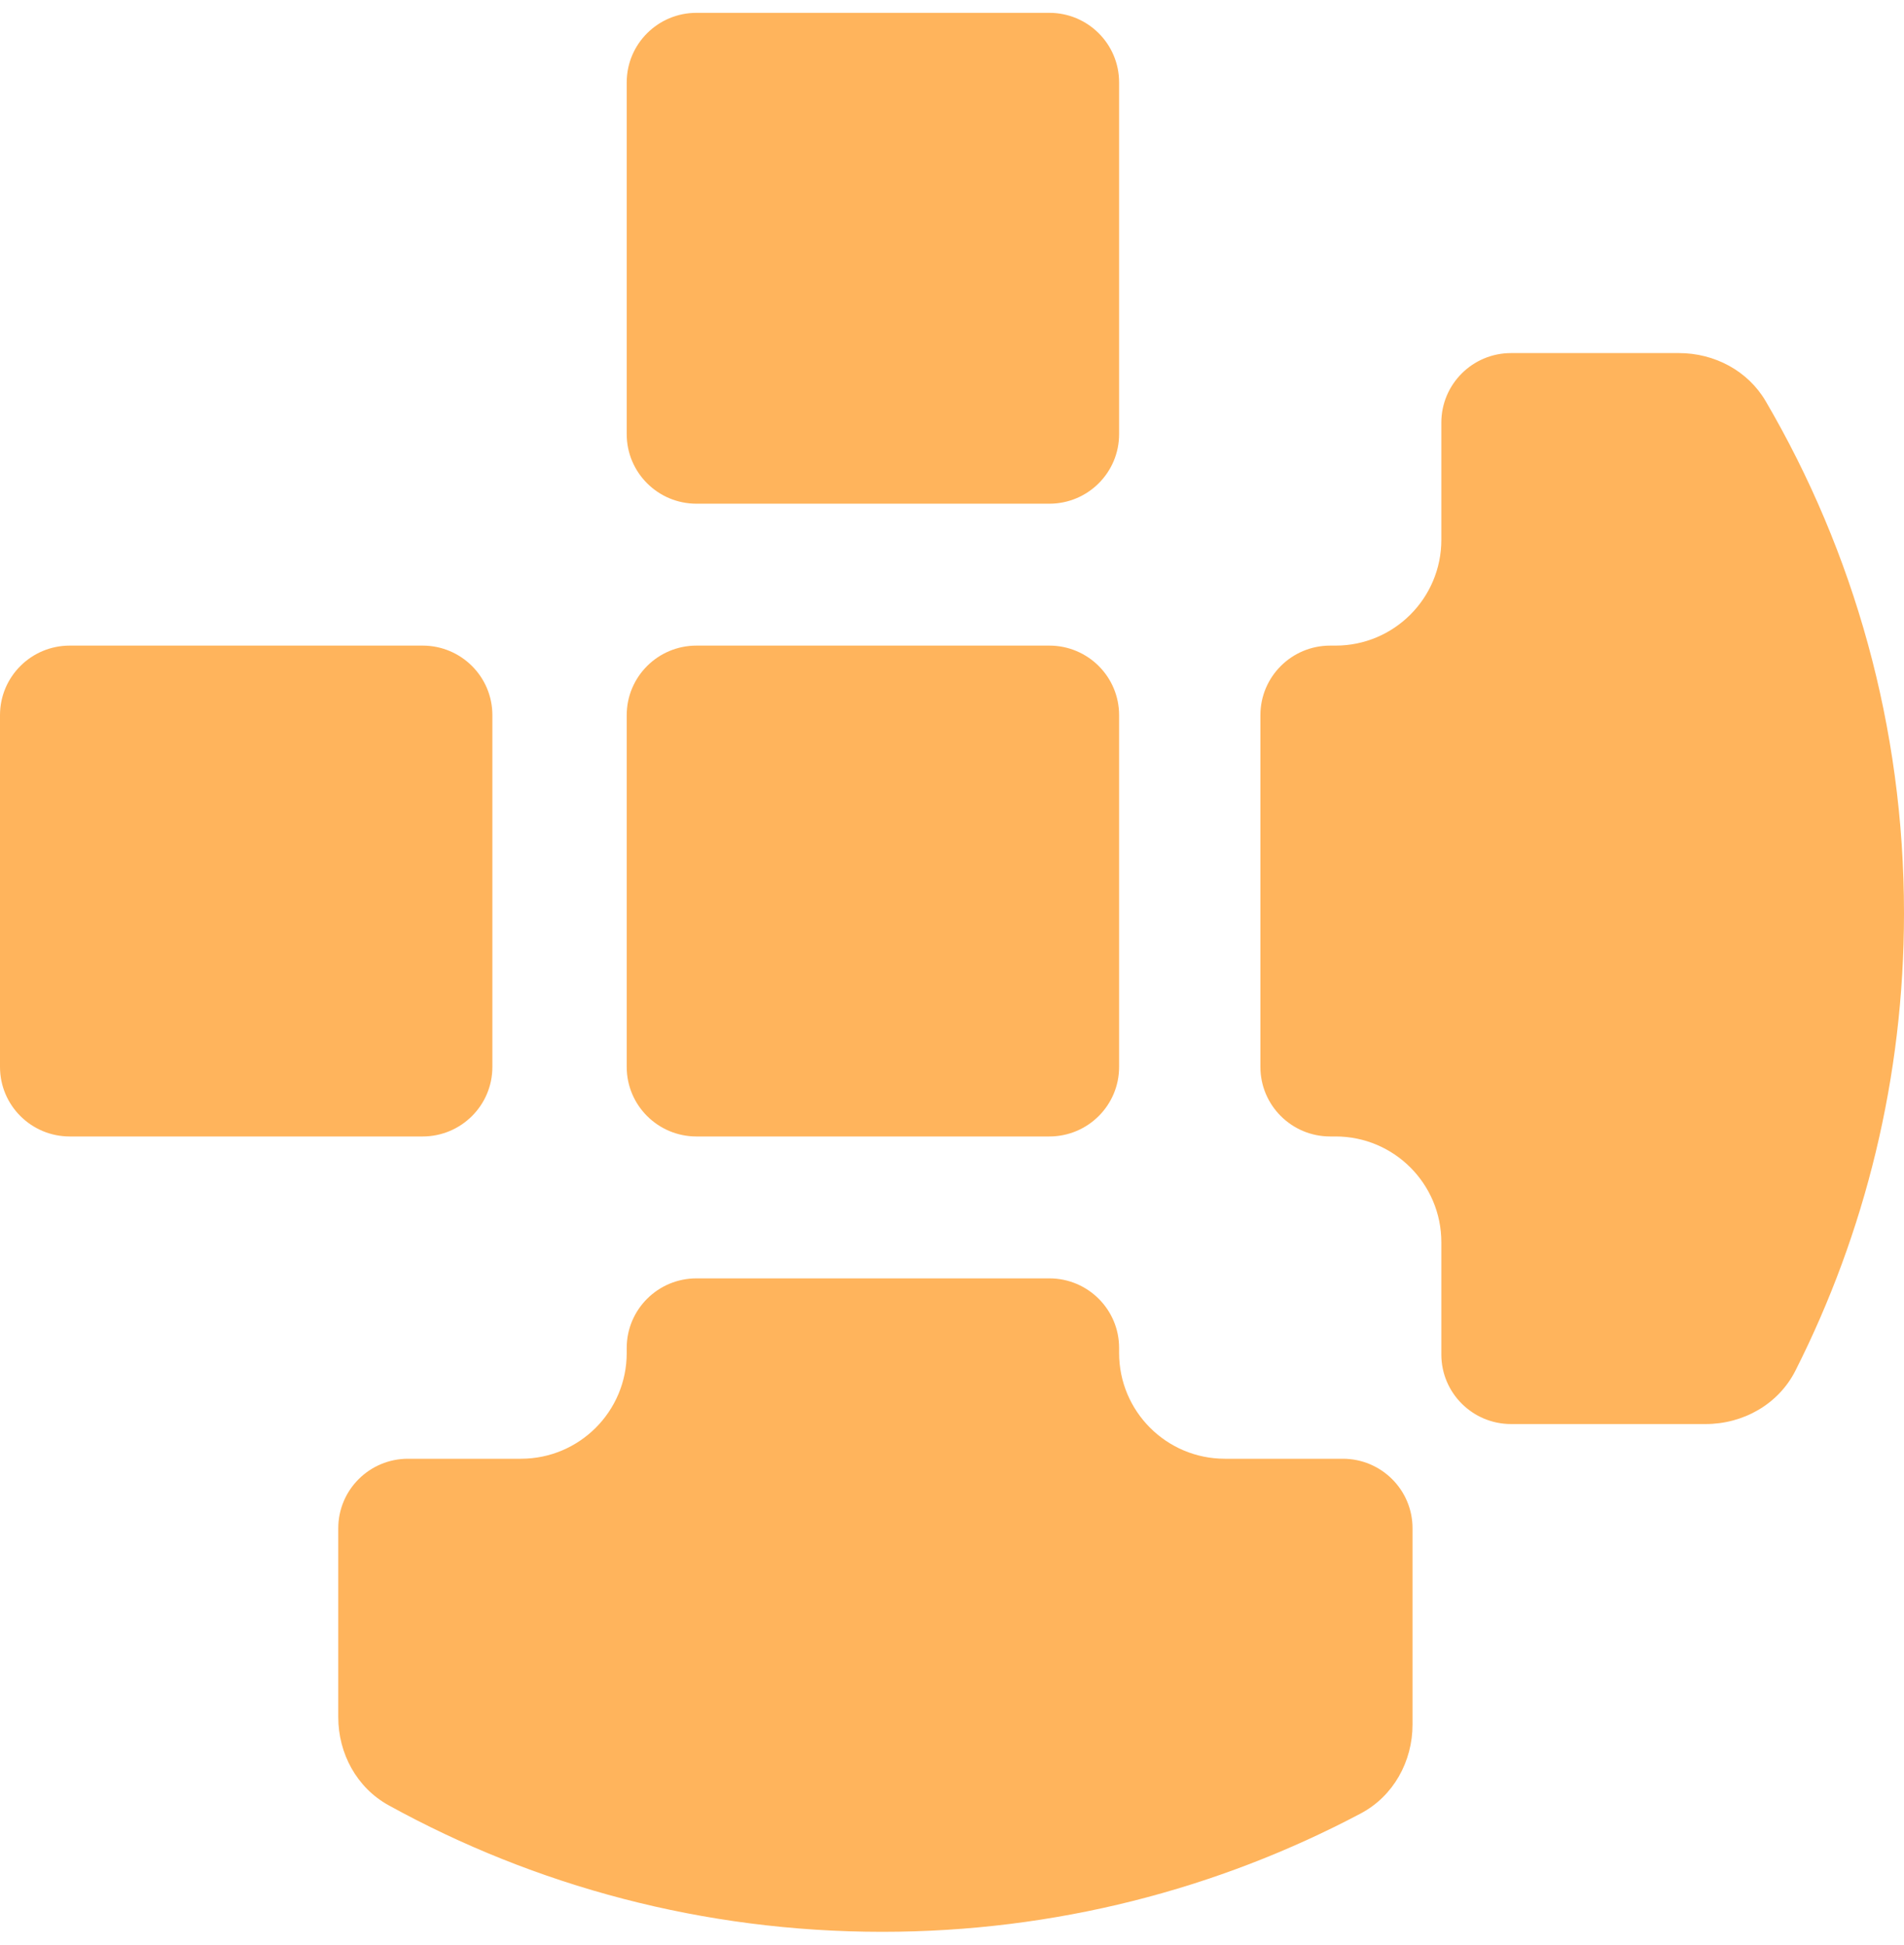
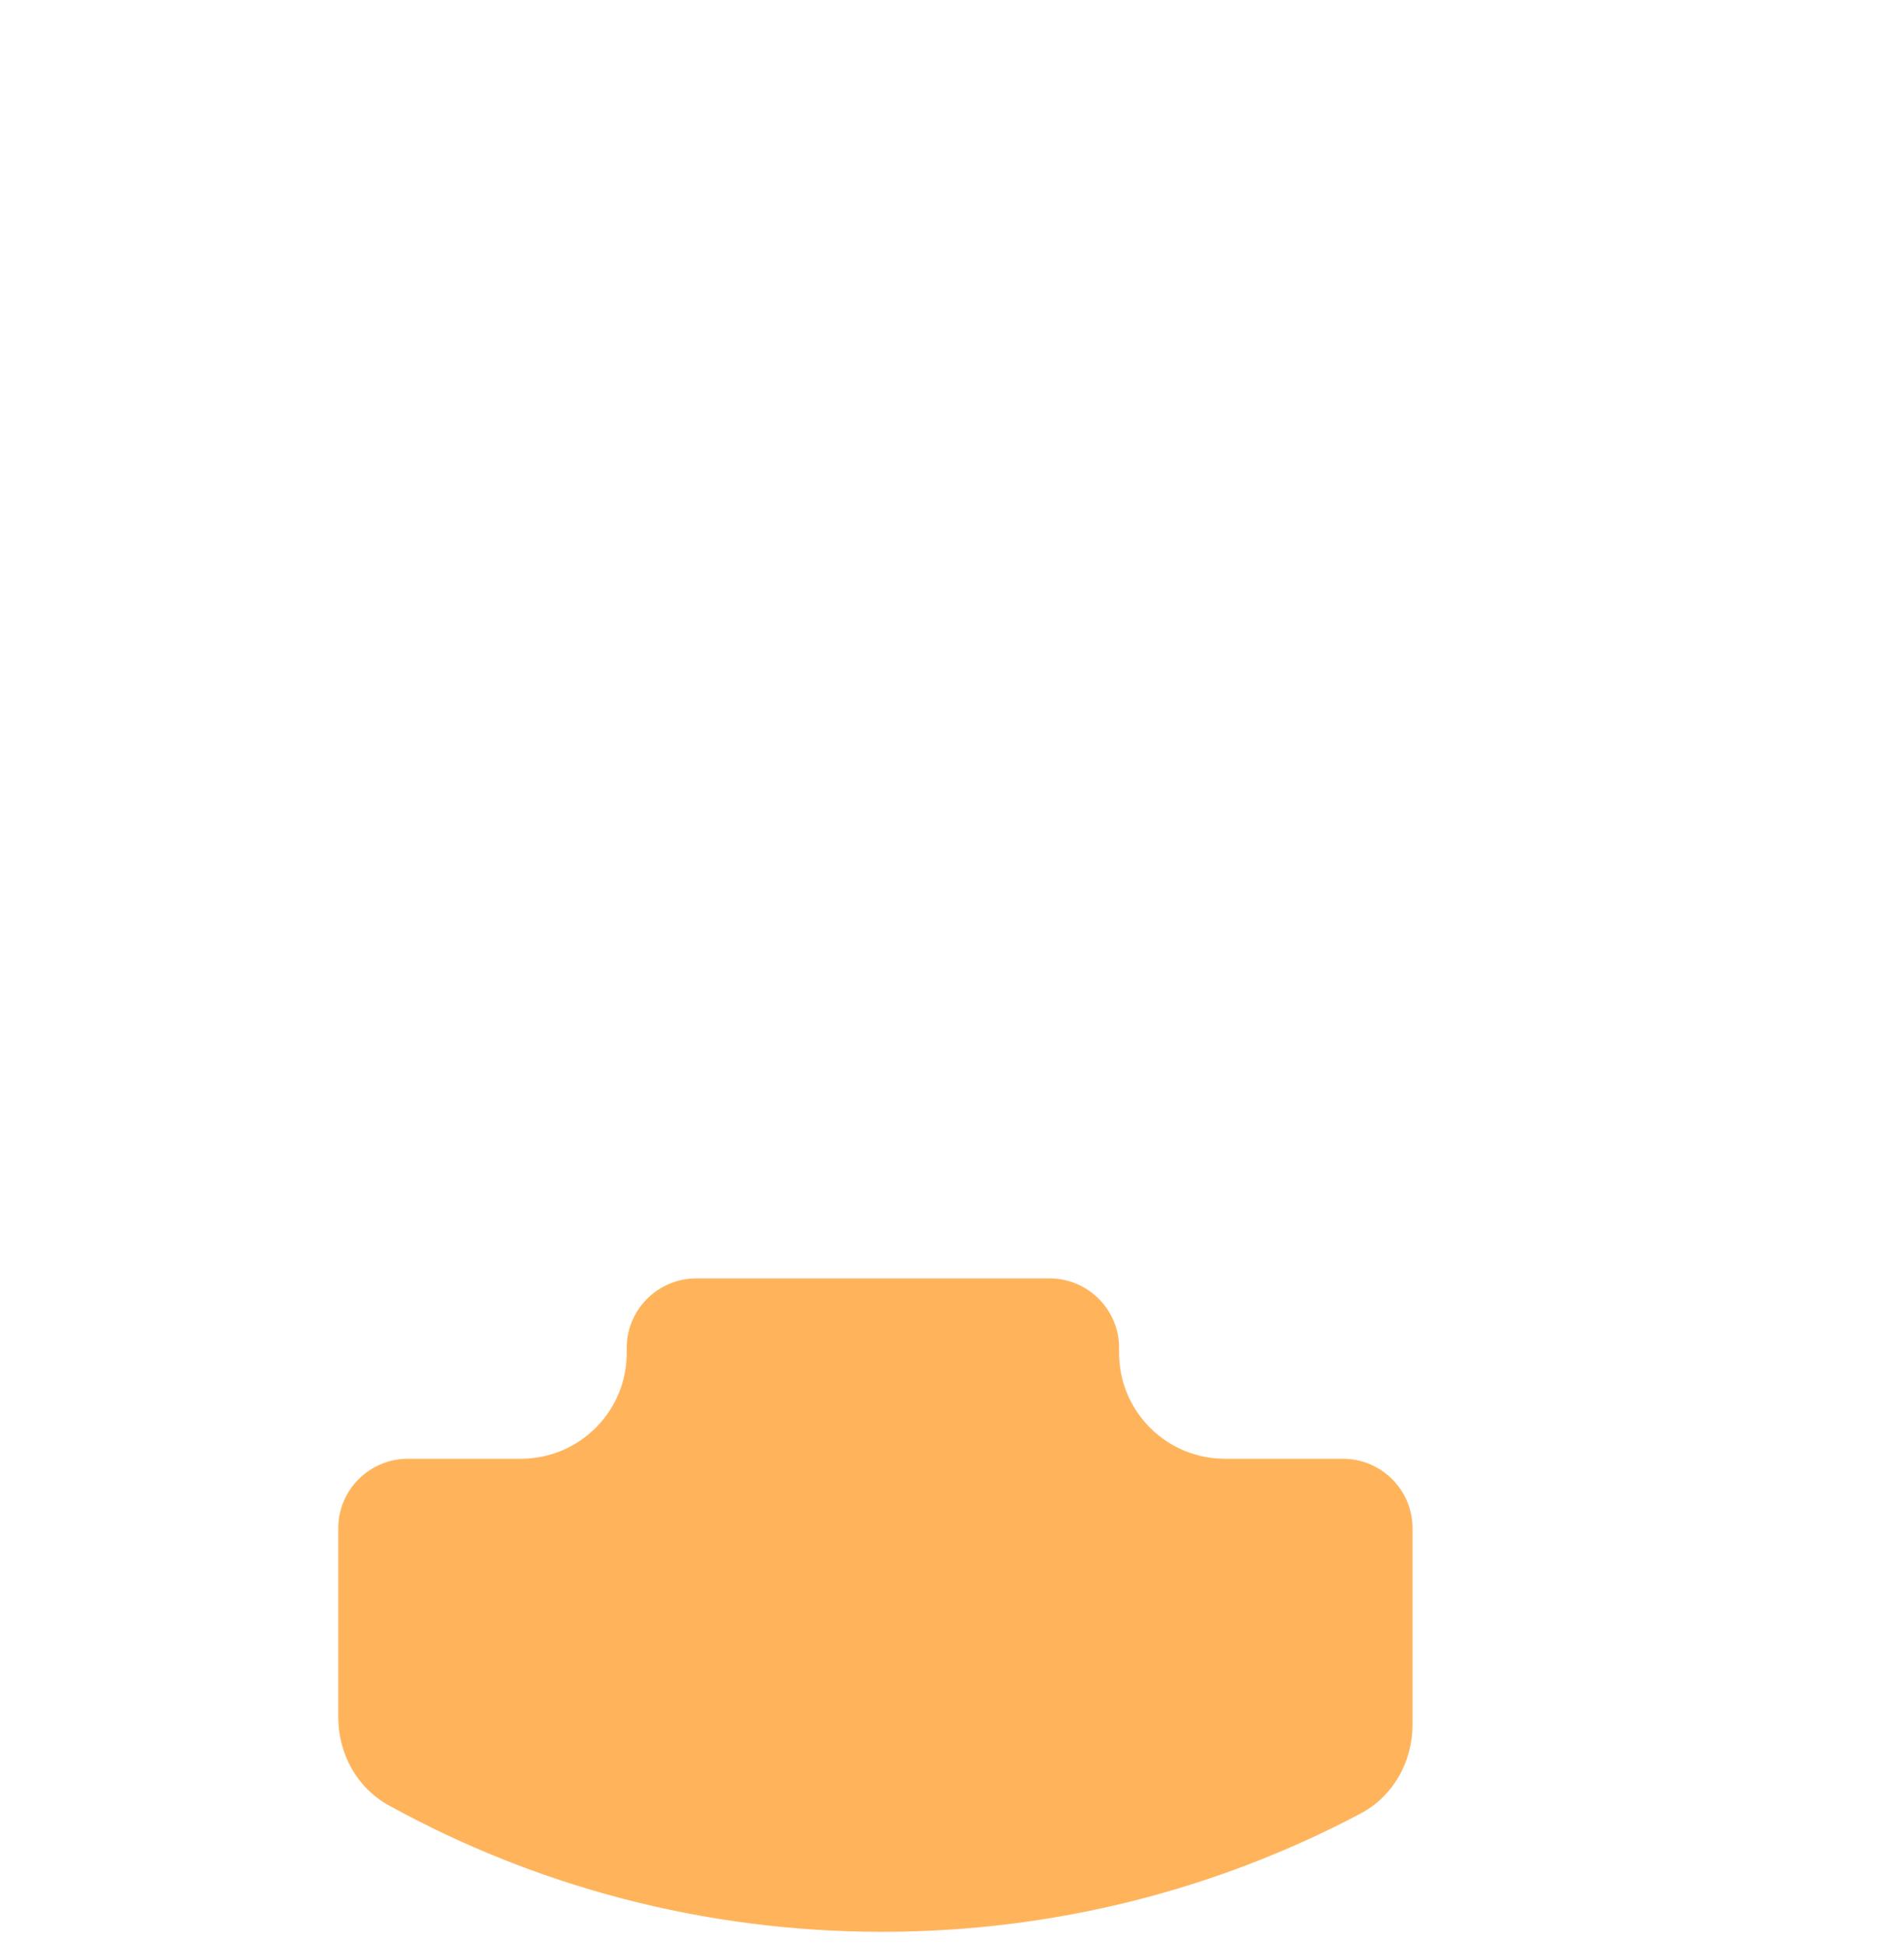
<svg xmlns="http://www.w3.org/2000/svg" width="140" height="143" viewBox="0 0 140 143" fill="none">
-   <path d="M125.414 104.716C128.182 104.716 130.77 103.259 132.018 100.788C137.125 90.674 140 79.249 140 67.154C140 53.432 136.299 40.572 129.837 29.512C128.521 27.258 126.06 25.963 123.449 25.963H111.11C108.277 25.963 105.981 28.252 105.981 31.076V39.697C105.981 43.992 102.499 47.474 98.204 47.474H97.806C94.974 47.474 92.677 49.763 92.677 52.587V78.457C92.677 81.28 94.974 83.569 97.806 83.569H98.204C102.499 83.569 105.981 87.051 105.981 91.347V99.603C105.981 102.427 108.277 104.716 111.11 104.716H125.414Z" fill="#FFB45C" />
  <path d="M100.055 133.351C102.457 132.079 103.863 129.53 103.863 126.812V112.381C103.863 109.557 101.567 107.268 98.735 107.268H90.064C85.769 107.268 82.287 103.786 82.287 99.49V99.117C82.287 96.293 79.991 94.004 77.158 94.004H51.211C48.378 94.004 46.082 96.293 46.082 99.117V99.49C46.082 103.786 42.6 107.268 38.305 107.268H30C27.168 107.268 24.872 109.557 24.872 112.381V126.269C24.872 128.944 26.232 131.458 28.575 132.75C39.334 138.68 51.708 142.055 64.872 142.055C77.584 142.055 89.559 138.908 100.055 133.351Z" fill="#FFB45C" />
-   <path d="M46.082 6.057C46.082 3.233 48.378 0.944 51.211 0.944H77.158C79.991 0.944 82.287 3.233 82.287 6.057V31.927C82.287 34.75 79.991 37.039 77.158 37.039H51.211C48.378 37.039 46.082 34.75 46.082 31.927V6.057Z" fill="#FFB45C" />
-   <path d="M46.082 52.587C46.082 49.763 48.378 47.474 51.211 47.474H77.158C79.991 47.474 82.287 49.763 82.287 52.587V78.457C82.287 81.28 79.991 83.569 77.158 83.569H51.211C48.378 83.569 46.082 81.28 46.082 78.457V52.587Z" fill="#FFB45C" />
-   <path d="M0 52.587C0 49.763 2.296 47.474 5.128 47.474H31.076C33.908 47.474 36.204 49.763 36.204 52.587V78.457C36.204 81.28 33.908 83.569 31.076 83.569H5.128C2.296 83.569 0 81.28 0 78.457V52.587Z" fill="#FFB45C" />
</svg>